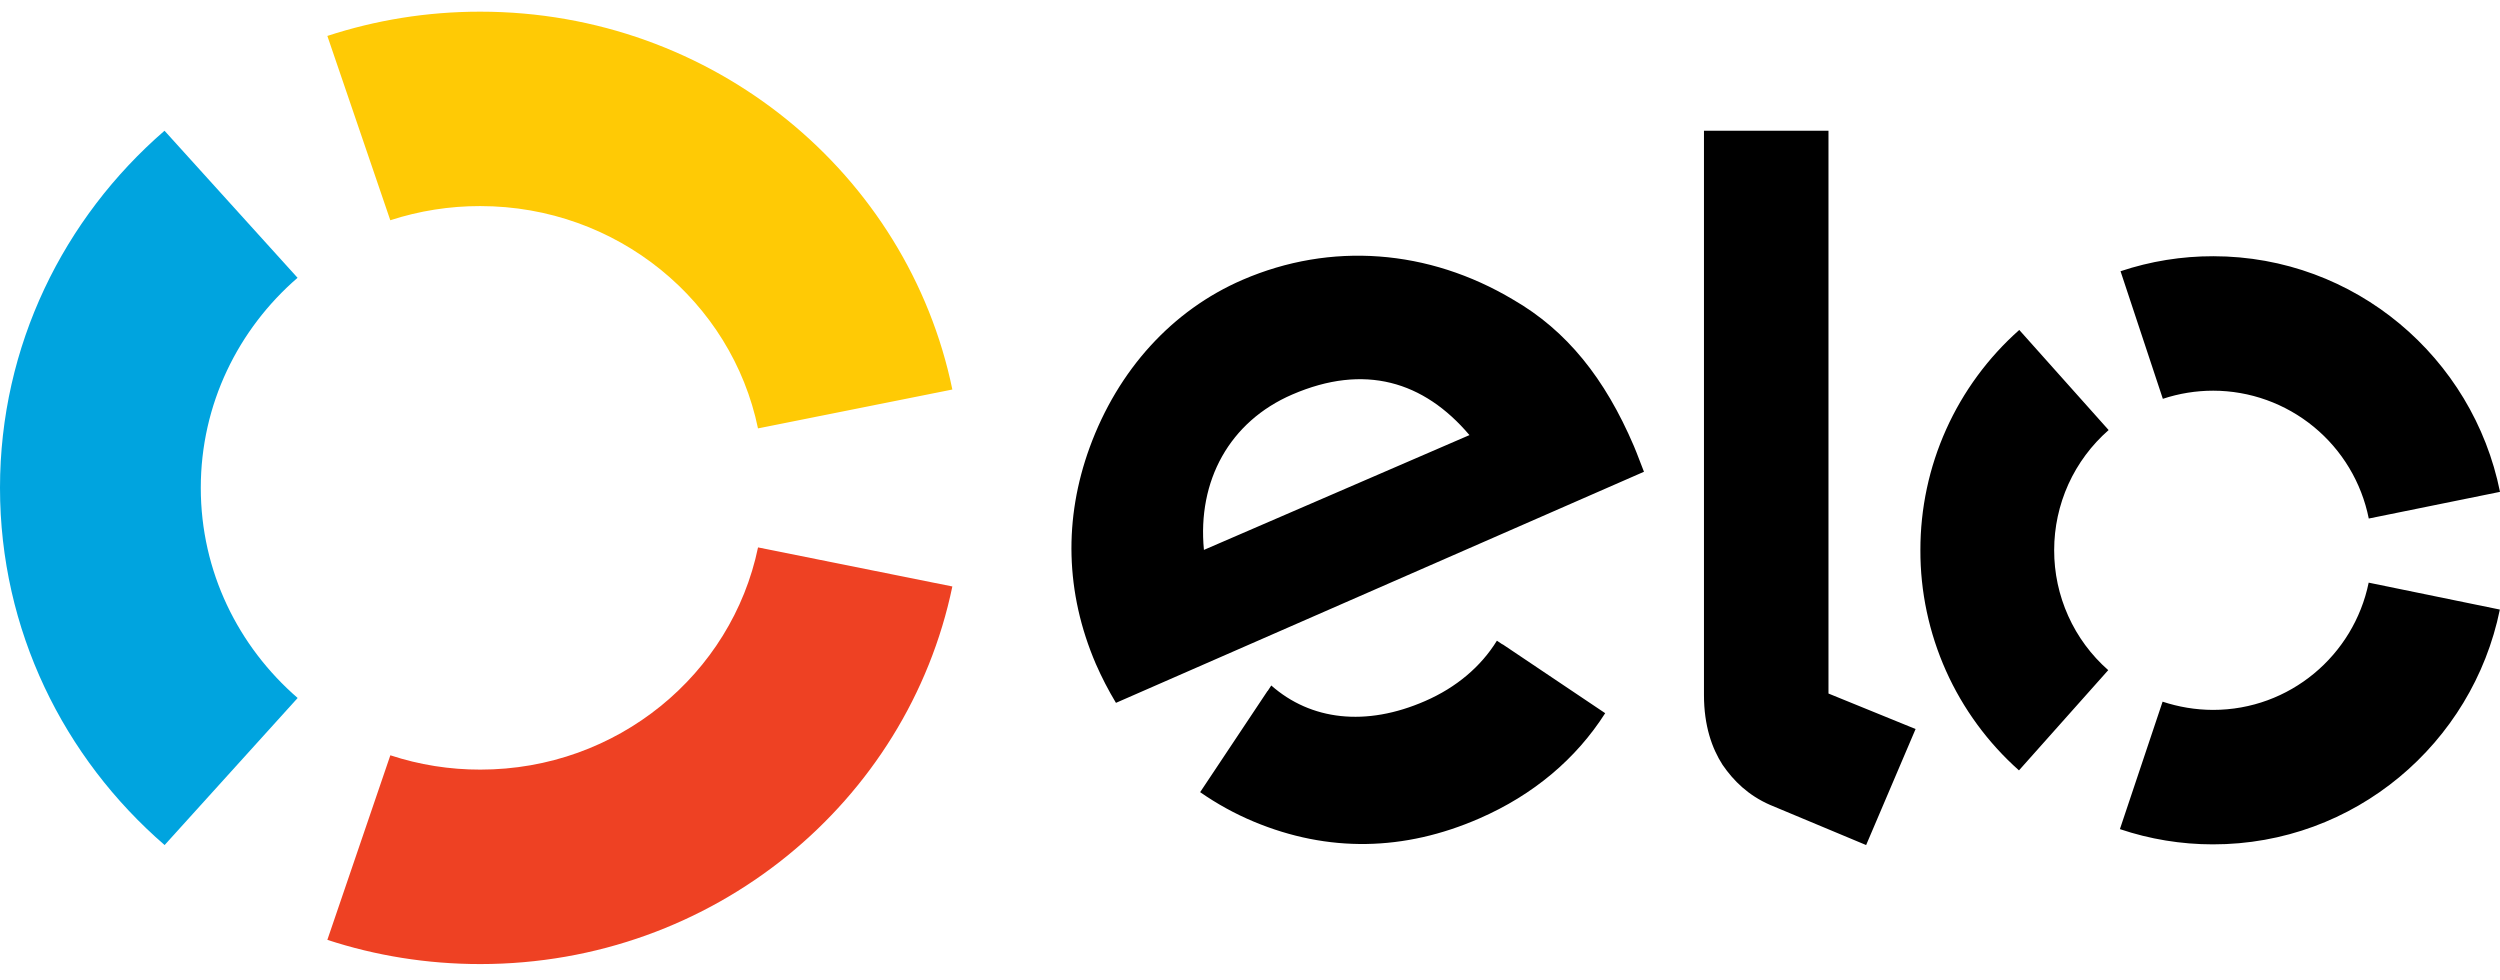
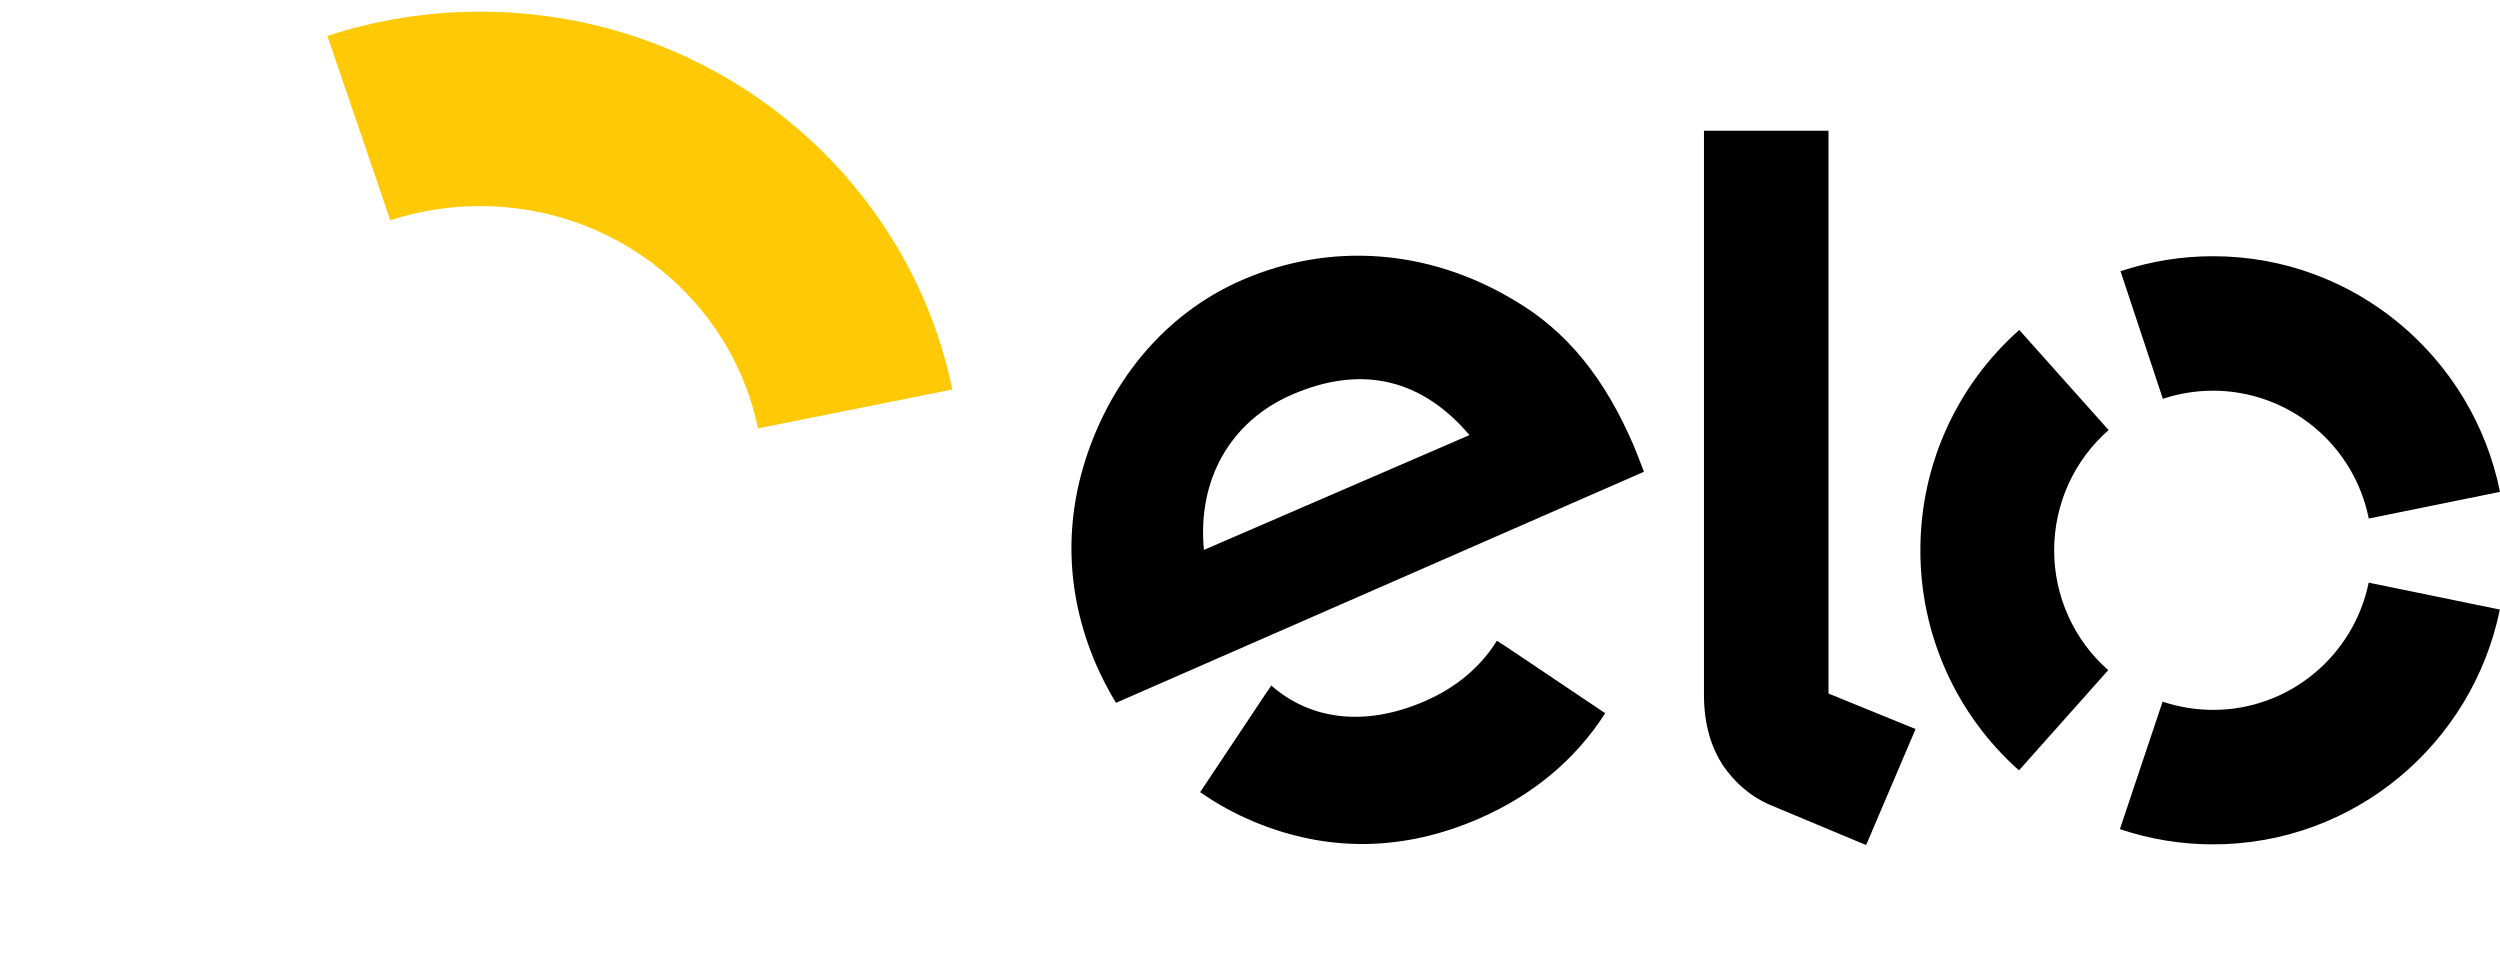
<svg xmlns="http://www.w3.org/2000/svg" width="51" height="20" viewBox="0 0 51 20" fill="none">
  <path fill-rule="evenodd" clip-rule="evenodd" d="M7.962 4.493C8.553 4.301 9.172 4.203 9.795 4.204C12.593 4.204 14.928 6.15 15.463 8.739L19.428 7.946C18.519 3.547 14.552 0.238 9.795 0.238C8.705 0.238 7.659 0.412 6.678 0.733L7.962 4.493Z" fill="#FFCA05" />
-   <path fill-rule="evenodd" clip-rule="evenodd" d="M3.358 17.239L6.072 14.239C4.86 13.189 4.096 11.658 4.096 9.952C4.096 8.246 4.859 6.715 6.07 5.667L3.356 2.667C1.298 4.449 0 7.052 0 9.952C0 12.852 1.298 15.456 3.358 17.239Z" fill="#00A4DF" />
-   <path fill-rule="evenodd" clip-rule="evenodd" d="M15.464 11.167C14.927 13.755 12.594 15.7 9.799 15.7C9.175 15.701 8.555 15.603 7.963 15.408L6.678 19.173C7.658 19.494 8.707 19.667 9.798 19.667C14.55 19.667 18.515 16.361 19.428 11.964L15.464 11.167Z" fill="#EE4123" />
  <path fill-rule="evenodd" clip-rule="evenodd" d="M30.652 13.143L30.65 13.146L30.537 13.07C30.213 13.597 29.71 14.024 29.073 14.301C27.862 14.83 26.74 14.694 25.934 13.984L25.86 14.097C25.859 14.096 25.859 14.095 25.858 14.095L24.483 16.16C24.825 16.398 25.191 16.6 25.576 16.761C27.094 17.395 28.647 17.365 30.177 16.697C31.284 16.215 32.152 15.48 32.746 14.549L30.652 13.143ZM26.362 8.048C25.084 8.6 24.424 9.805 24.56 11.218L29.977 8.876C29.045 7.776 27.834 7.412 26.362 8.048ZM22.766 14.339C22.612 14.083 22.475 13.818 22.355 13.544C21.73 12.087 21.701 10.579 22.228 9.131C22.808 7.543 23.916 6.327 25.349 5.708C27.15 4.93 29.141 5.083 30.867 6.112C31.963 6.744 32.741 7.719 33.331 9.099C33.406 9.275 33.472 9.464 33.537 9.624L22.766 14.338V14.339ZM37.301 2.667V14.148L39.078 14.872L38.069 17.239L36.107 16.419C35.667 16.226 35.367 15.933 35.14 15.602C34.923 15.265 34.761 14.803 34.761 14.179V2.667H37.301ZM41.905 11.223C41.904 11.686 42.002 12.144 42.192 12.566C42.382 12.989 42.66 13.365 43.008 13.671L41.187 15.716C40.552 15.151 40.045 14.459 39.698 13.684C39.352 12.909 39.173 12.069 39.176 11.221C39.175 10.372 39.354 9.533 39.702 8.759C40.05 7.985 40.558 7.294 41.193 6.731L43.016 8.773C42.667 9.079 42.387 9.455 42.195 9.878C42.004 10.301 41.905 10.759 41.905 11.223ZM45.144 14.482C46.71 14.483 48.017 13.369 48.321 11.886L50.997 12.435C50.439 15.17 48.028 17.228 45.141 17.225C44.497 17.225 43.857 17.12 43.246 16.914L44.117 14.314C44.44 14.421 44.786 14.481 45.144 14.482ZM45.152 5.227C48.041 5.229 50.449 7.295 51 10.034L48.323 10.578C48.176 9.844 47.78 9.183 47.202 8.708C46.623 8.232 45.898 7.971 45.15 7.97C44.8 7.97 44.453 8.026 44.122 8.136L43.259 5.533C43.869 5.329 44.509 5.226 45.152 5.227Z" fill="black" />
</svg>